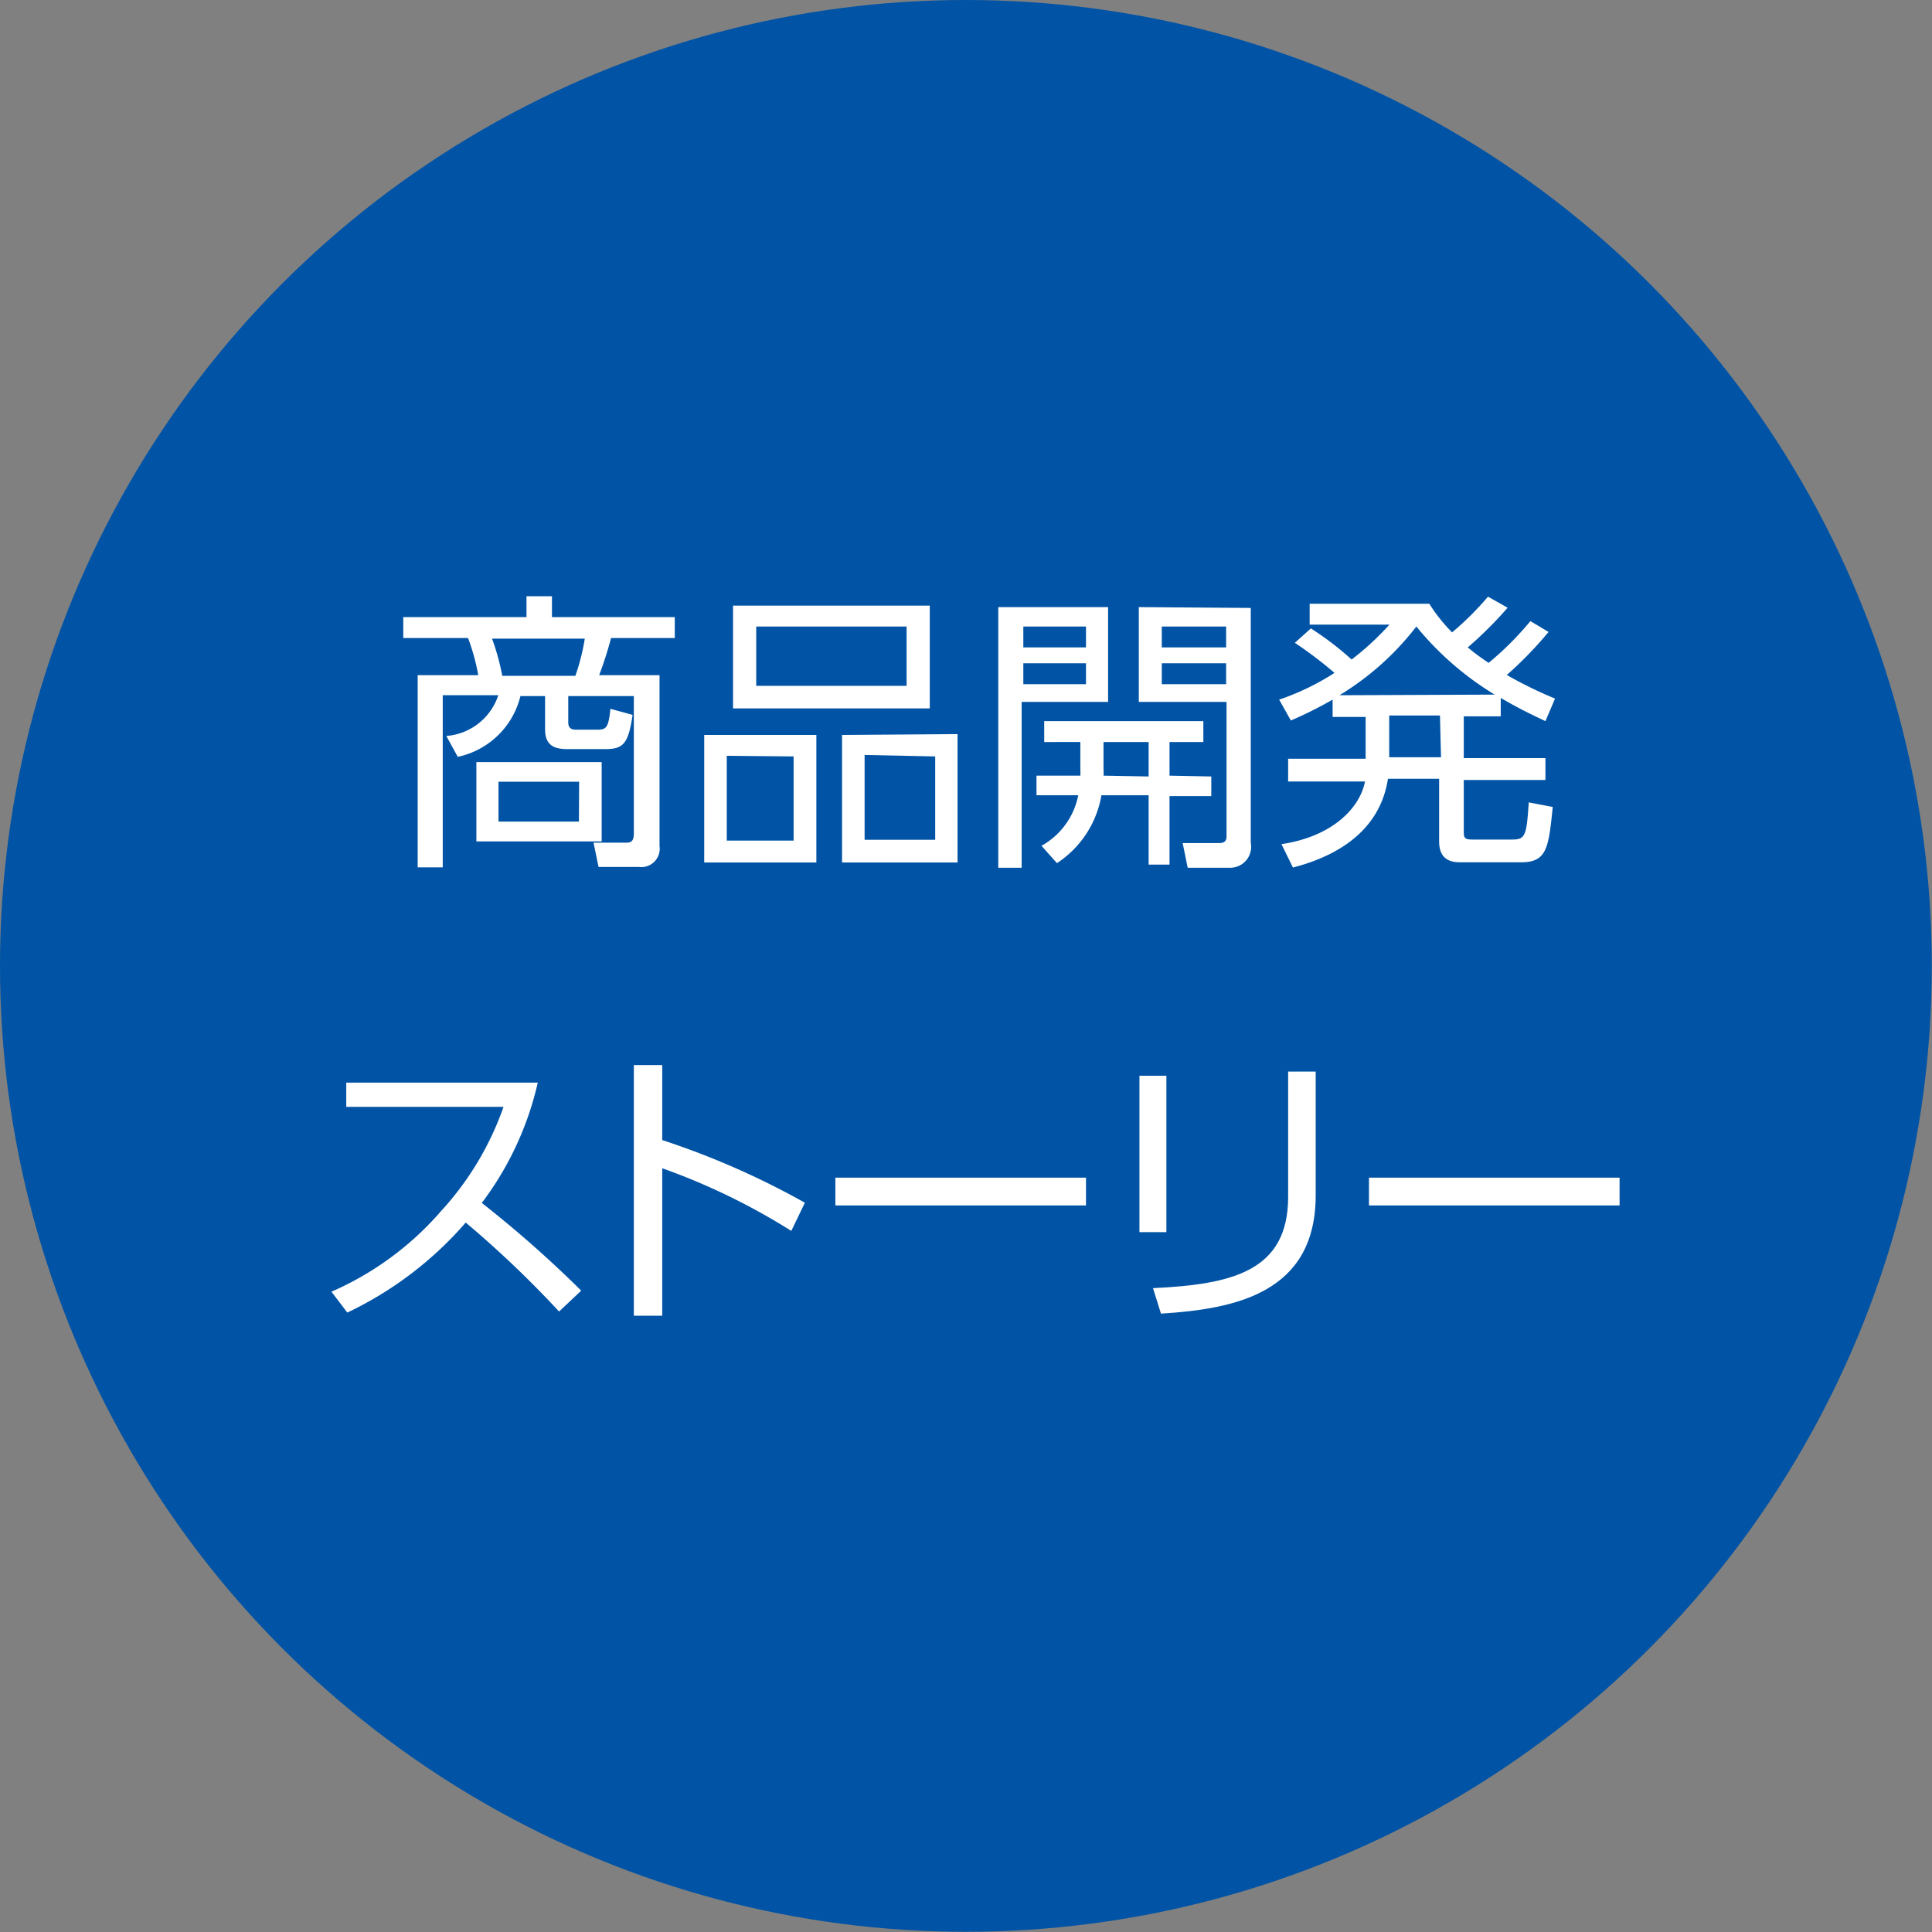
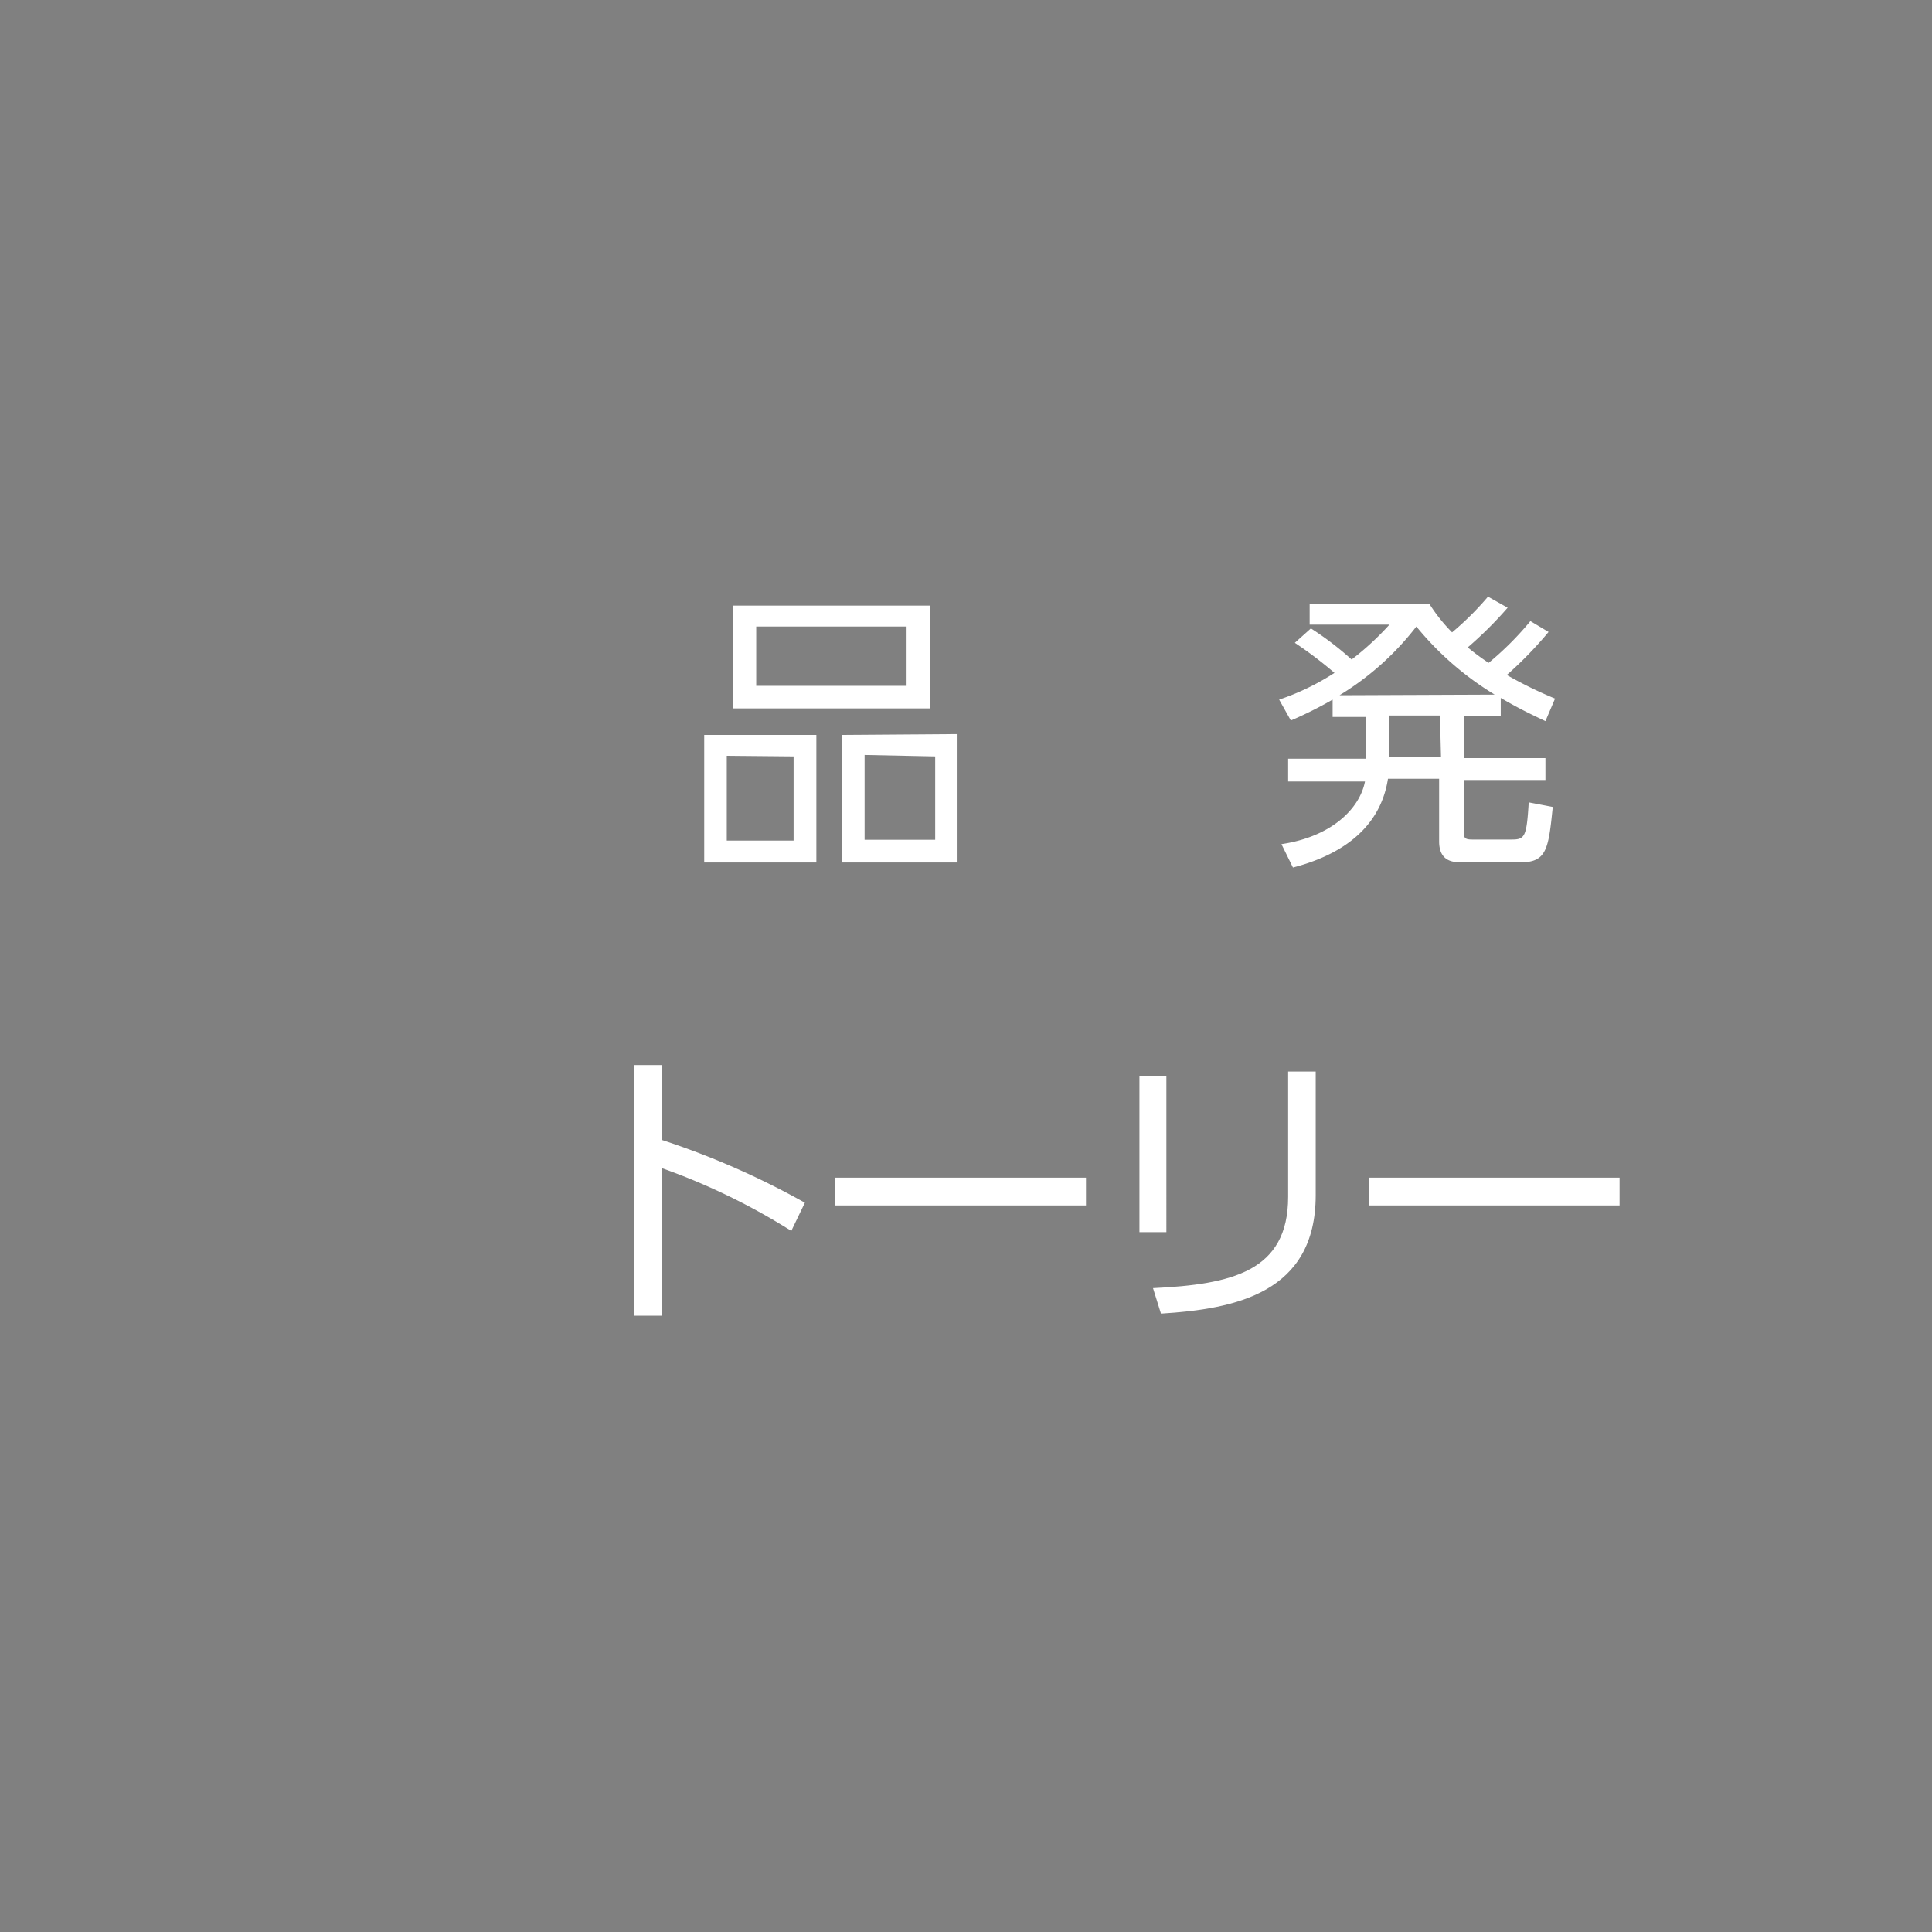
<svg xmlns="http://www.w3.org/2000/svg" viewBox="0 0 92.51 92.51">
  <rect x="0" y="0" width="92.51" height="92.51" fill="#808080" stroke="none" />
  <defs>
    <style>.cls-1{fill:#0053a5;}.cls-2{fill:#fff;}</style>
  </defs>
  <title>アセット 2</title>
  <g id="レイヤー_2" data-name="レイヤー 2">
    <g id="レイヤー_1-2" data-name="レイヤー 1">
-       <circle class="cls-1" cx="46.25" cy="46.25" r="46.25" />
-       <path class="cls-2" d="M27.21,34.59c0,.2.08.35.36.35h1c.46,0,.56-.07.66-1l1.06.29c-.2,1.43-.48,1.64-1.33,1.64H27.28c-.49,0-1.18,0-1.18-.94V33.33H24.92a3.93,3.93,0,0,1-3,2.91l-.55-1a2.85,2.85,0,0,0,2.49-1.95H21.2v8.24H20v-9.2H22.9a9.83,9.83,0,0,0-.49-1.78h-3.1v-1h5.9v-1h1.22v1h5.88v1H29.26a18.12,18.12,0,0,1-.57,1.78h2.89v8.18a.88.88,0,0,1-1,1H28.66l-.24-1.16H30c.28,0,.35-.15.35-.45V33.33H27.21Zm1.6,5.7h-6v-3.8h6Zm-1.26-7.93A9.91,9.91,0,0,0,28,30.58H23.56a11,11,0,0,1,.49,1.78Zm.18,5.07H23.87v1.91h3.85Z" />
-       <path class="cls-2" d="M39.09,35.19V41.3H33.72V35.19Zm-4.29,1v4.06H38V36.22ZM44.52,29v4.92H35.1V29Zm-8.31,1v2.84h7.2V30Zm9.64,5.15V41.3H40.32V35.19Zm-4.45,1v4.06h3.38V36.22Z" />
-       <path class="cls-2" d="M53.06,29.07v4.54H48.92v7.94H47.8V29.07ZM52,30h-3v1h3Zm0,1.76h-3v1h3Zm6,5.42v.94H56v3.28H55V38.08H52.74a4.86,4.86,0,0,1-2.13,3.25l-.74-.83a3.56,3.56,0,0,0,1.76-2.42h-2v-.94h2.1a2.42,2.42,0,0,0,0-.31v-1.3H50v-1h7.62v1H56v1.61Zm-3,0V35.53H52.84v1.32a1.8,1.8,0,0,1,0,.29Zm4.89-8.07V40.36a1,1,0,0,1-1,1.19H56.87l-.24-1.18H58.3c.2,0,.43,0,.43-.32V33.61h-4.2V29.07ZM58.71,30H55.63v1h3.08Zm0,1.76H55.63v1h3.08Z" />
+       <path class="cls-2" d="M39.09,35.19V41.3H33.72V35.19Zm-4.29,1v4.06H38V36.22M44.52,29v4.92H35.1V29Zm-8.31,1v2.84h7.2V30Zm9.64,5.15V41.3H40.32V35.19Zm-4.45,1v4.06h3.38V36.22Z" />
      <path class="cls-2" d="M74.15,30.26a18.47,18.47,0,0,1-2,2.06,19.87,19.87,0,0,0,2.31,1.13L74,34.53c-.8-.38-1.26-.6-2.14-1.11v.88H70.09v2H74v1.05H70.09v2.49c0,.29.06.36.41.36h1.89c.63,0,.71-.14.81-1.78l1.15.22c-.2,2-.29,2.65-1.53,2.65H70c-.36,0-1.09,0-1.09-1v-3H66.46C66.07,39.81,64,41,61.91,41.54l-.55-1.12c2.42-.36,3.75-1.71,4-3H61.68V36.33h3.71v-2H63.81v-.83a19.07,19.07,0,0,1-2,1l-.56-1a11.93,11.93,0,0,0,2.65-1.28A19.51,19.51,0,0,0,62,30.78l.77-.69a14.73,14.73,0,0,1,1.95,1.49,13.49,13.49,0,0,0,1.81-1.67H62.71v-1h5.73a8,8,0,0,0,1.09,1.37,14.25,14.25,0,0,0,1.72-1.71l.94.53A18.87,18.87,0,0,1,70.28,31a11.6,11.6,0,0,0,1,.74,14.81,14.81,0,0,0,2-2Zm-2.58,3A14.61,14.61,0,0,1,67.82,30a13.5,13.5,0,0,1-3.68,3.29Zm-2.62,1H66.52v2H69Z" />
-       <path class="cls-2" d="M25.75,51.84a15.1,15.1,0,0,1-2.68,5.76,54.87,54.87,0,0,1,4.76,4.2l-1.06,1a49.84,49.84,0,0,0-4.47-4.26,17.35,17.35,0,0,1-5.67,4.31l-.76-1A14.71,14.71,0,0,0,21.11,58a14.4,14.4,0,0,0,3-5H16.58V51.84Z" />
      <path class="cls-2" d="M37.89,58.94a31.12,31.12,0,0,0-6.18-3V63H30.35V51h1.36v3.59a38.35,38.35,0,0,1,6.83,3Z" />
      <path class="cls-2" d="M52,56.39v1.33H40V56.39Z" />
      <path class="cls-2" d="M55.85,59H54.56V51.51h1.29ZM63,57.23c0,4.68-3.84,5.45-7.41,5.67l-.38-1.22c3.78-.18,6.47-.8,6.47-4.37v-6H63Z" />
      <path class="cls-2" d="M77.55,56.39v1.33h-12V56.39Z" />
    </g>
  </g>
</svg>